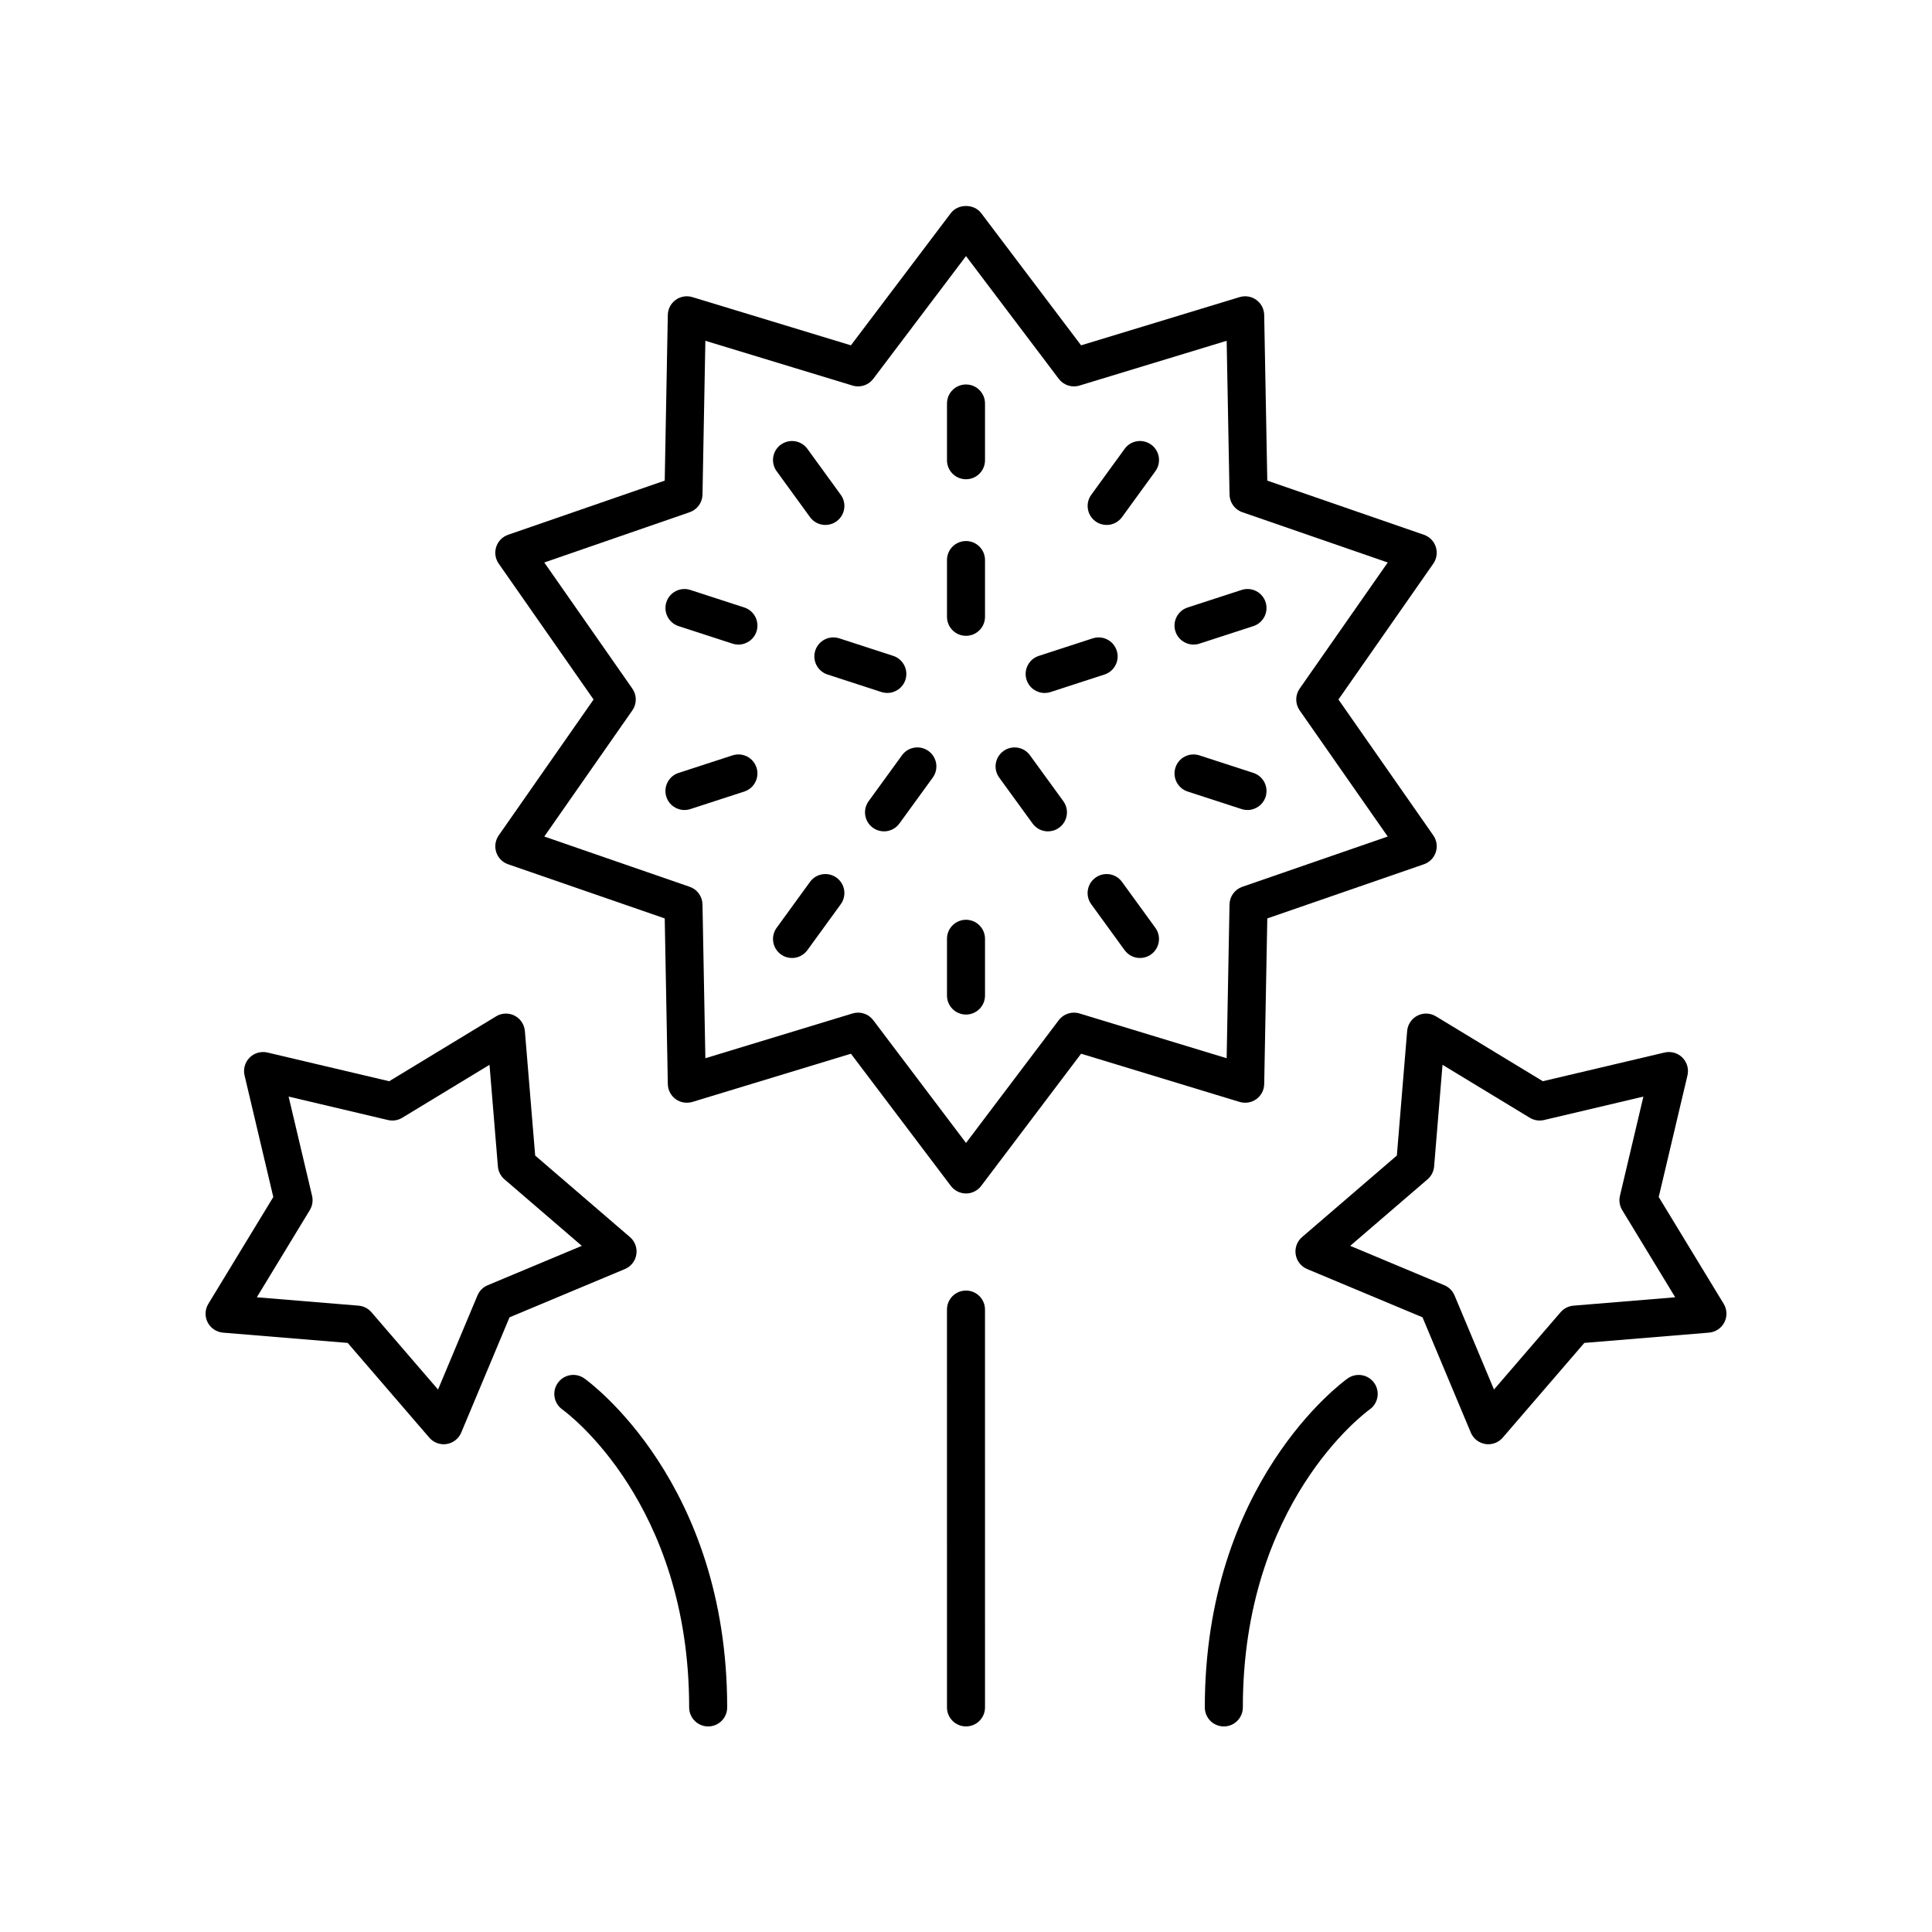
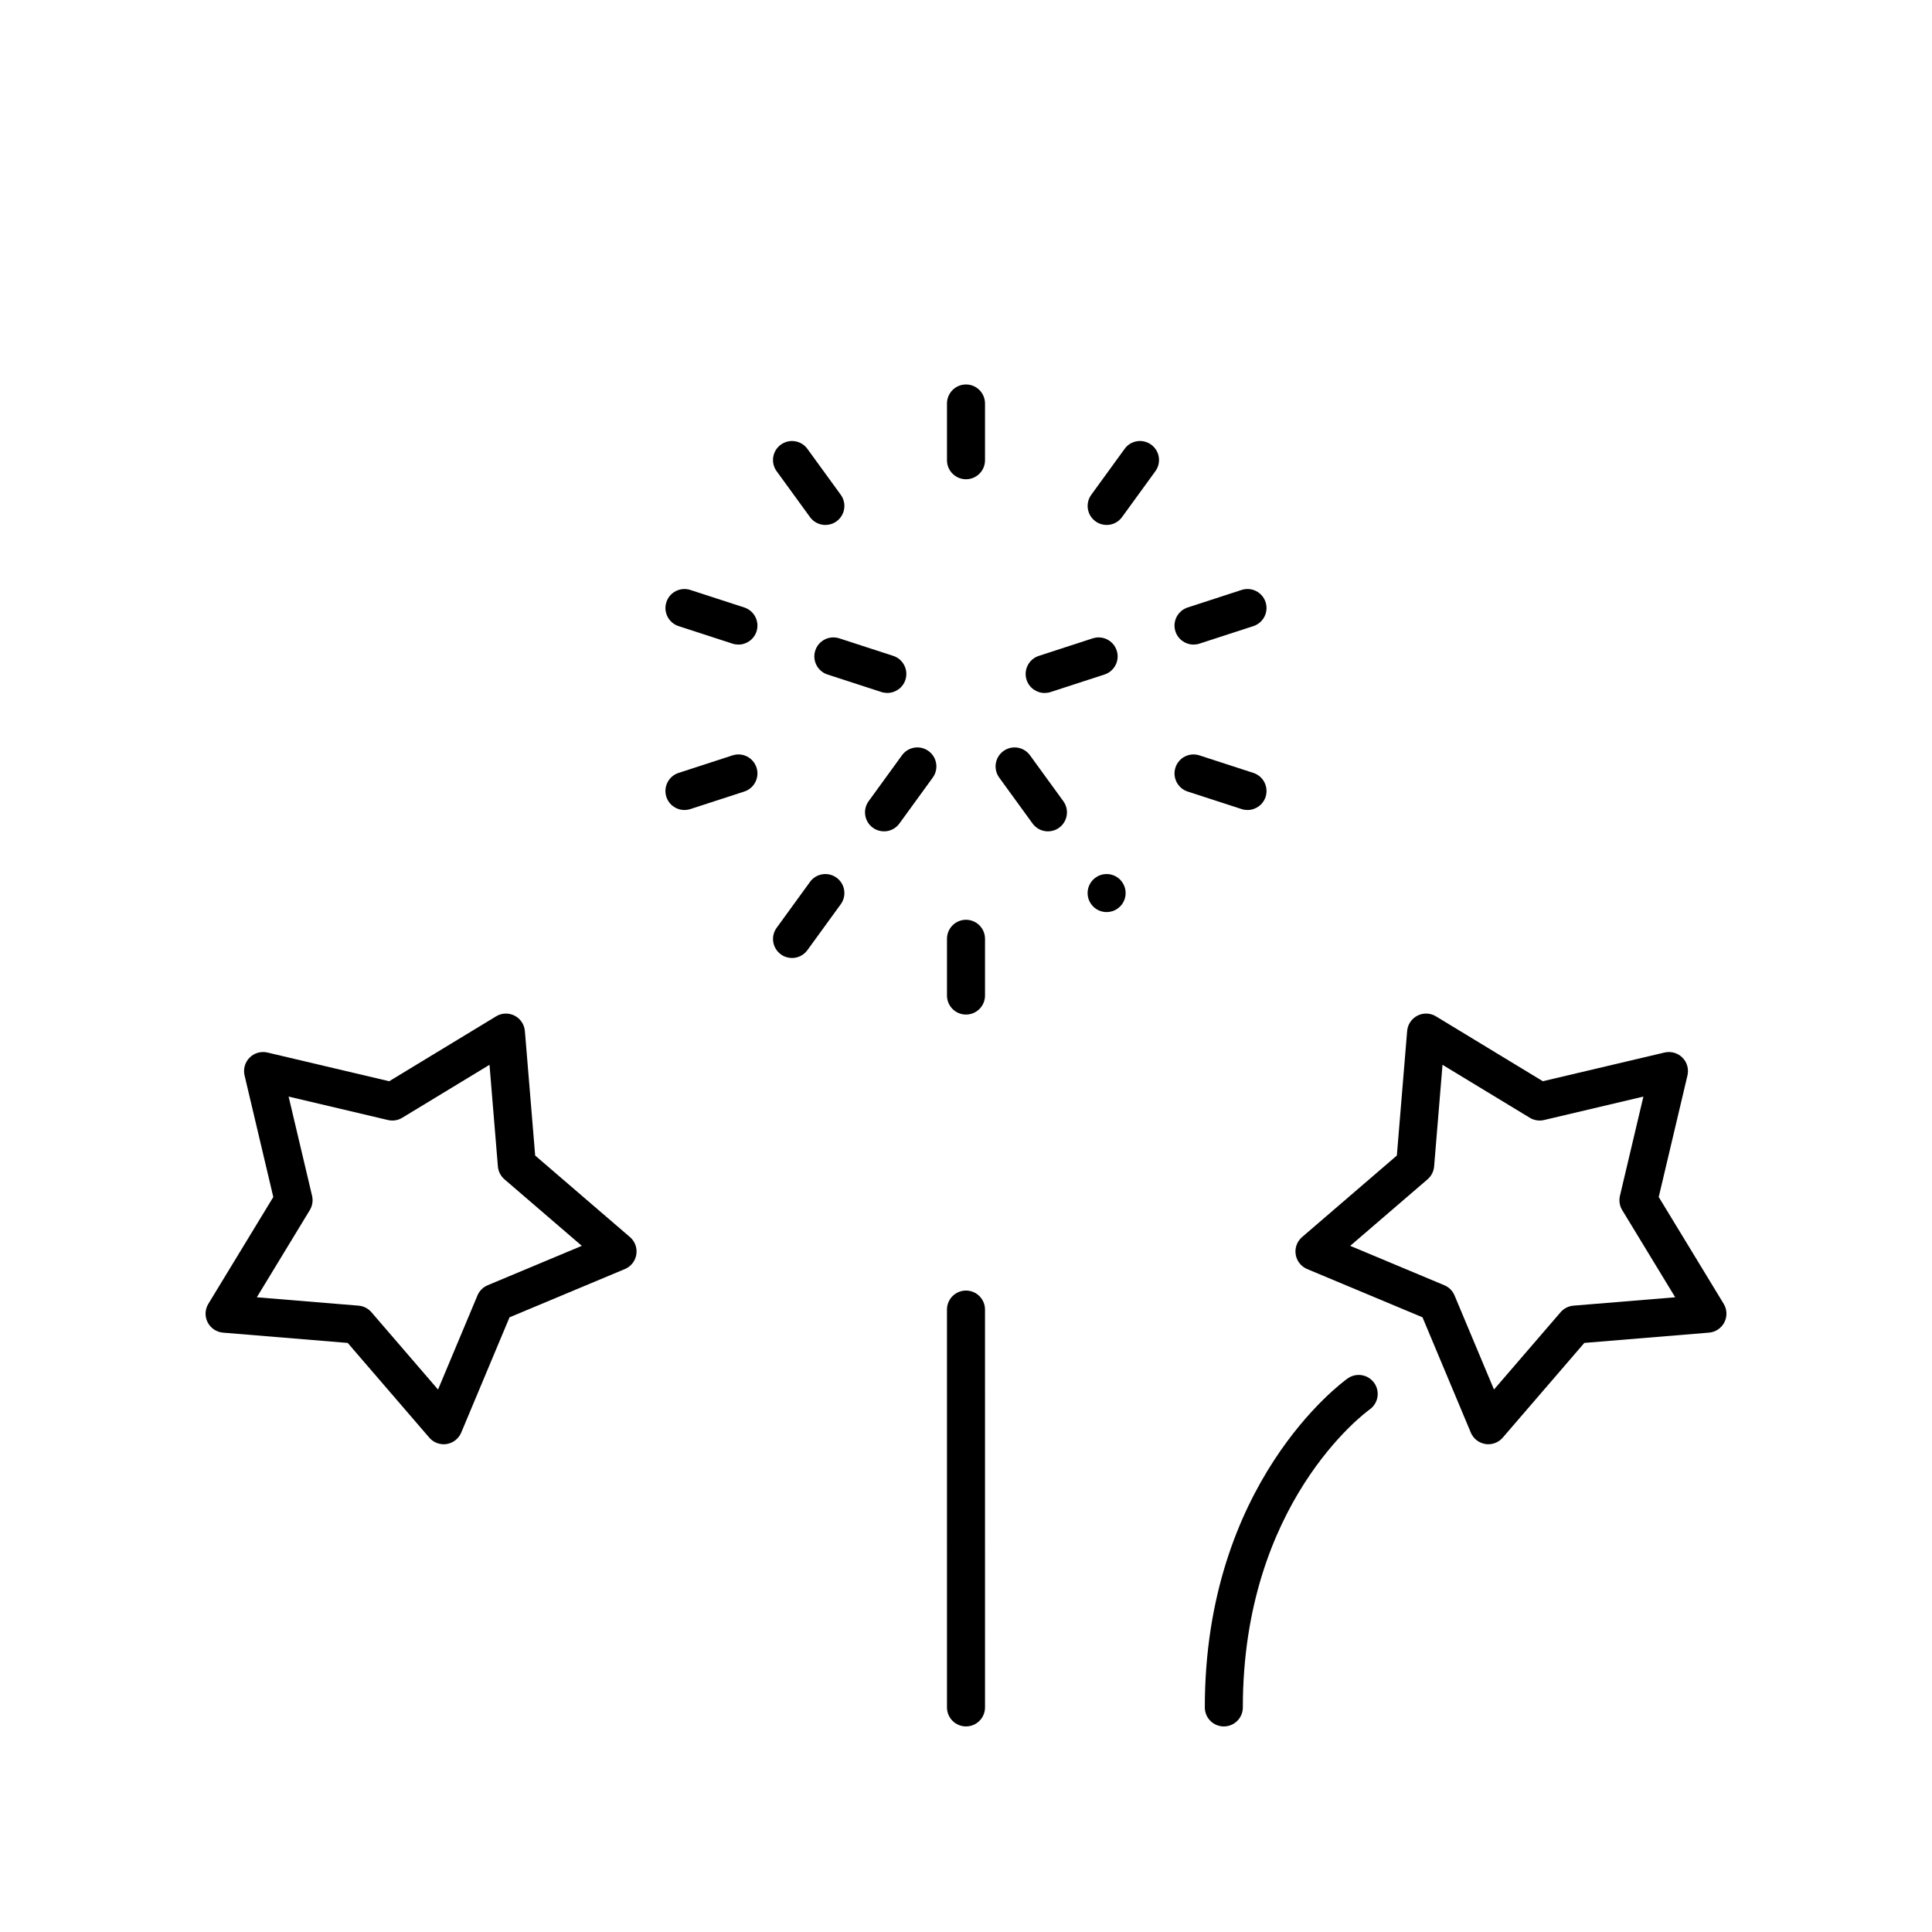
<svg xmlns="http://www.w3.org/2000/svg" fill="#000000" width="800px" height="800px" version="1.1" viewBox="144 144 512 512">
  <g>
-     <path d="m524.5 288.93c-0.488-1.504-1.652-2.691-3.144-3.207l-41.512-14.352-0.82-43.91c-0.031-1.578-0.797-3.055-2.078-3.981-1.277-0.934-2.922-1.195-4.43-0.746l-42.016 12.781-26.48-35.035c-1.91-2.519-6.129-2.519-8.039 0l-26.48 35.035-42.016-12.781c-1.516-0.449-3.152-0.188-4.43 0.746-1.277 0.926-2.047 2.402-2.078 3.981l-0.816 43.91-41.512 14.352c-1.492 0.516-2.656 1.703-3.144 3.207-0.488 1.5-0.242 3.144 0.66 4.438l25.141 36.008-25.141 36.016c-0.898 1.293-1.145 2.938-0.66 4.438 0.488 1.504 1.652 2.691 3.144 3.207l41.512 14.352 0.82 43.91c0.031 1.578 0.797 3.055 2.078 3.981 1.273 0.93 2.914 1.191 4.43 0.746l42.016-12.781 26.48 35.035c0.953 1.258 2.441 2.004 4.019 2.004s3.066-0.742 4.019-2.004l26.48-35.035 42.016 12.781c1.504 0.441 3.148 0.184 4.43-0.746 1.277-0.926 2.047-2.402 2.078-3.981l0.82-43.91 41.512-14.352c1.492-0.516 2.656-1.703 3.144-3.207 0.488-1.5 0.242-3.144-0.66-4.438l-25.141-36.016 25.141-36.008c0.895-1.293 1.141-2.938 0.656-4.438zm-36.078 37.562c-1.207 1.73-1.207 4.035 0 5.766l23.34 33.43-38.535 13.324c-1.996 0.695-3.352 2.555-3.391 4.668l-0.762 40.762-39.008-11.867c-2.012-0.613-4.211 0.098-5.484 1.785l-24.578 32.531-24.582-32.527c-0.969-1.285-2.469-2.004-4.019-2.004-0.488 0-0.984 0.07-1.465 0.215l-39.008 11.867-0.762-40.762c-0.039-2.117-1.391-3.977-3.391-4.668l-38.535-13.324 23.34-33.43c1.207-1.73 1.207-4.035 0-5.766l-23.34-33.426 38.535-13.324c1.996-0.695 3.352-2.555 3.391-4.668l0.762-40.762 39.008 11.867c2.023 0.625 4.215-0.098 5.484-1.785l24.582-32.527 24.582 32.527c1.273 1.688 3.469 2.406 5.484 1.785l39.008-11.867 0.762 40.762c0.039 2.117 1.391 3.977 3.391 4.668l38.535 13.324z" />
    <path d="m400 245.89c-2.785 0-5.039 2.254-5.039 5.039v15.039c0 2.785 2.254 5.039 5.039 5.039s5.039-2.254 5.039-5.039v-15.039c-0.004-2.785-2.254-5.039-5.039-5.039z" />
-     <path d="m400 287.38c-2.785 0-5.039 2.254-5.039 5.039v15.039c0 2.785 2.254 5.039 5.039 5.039s5.039-2.254 5.039-5.039v-15.039c-0.004-2.785-2.254-5.039-5.039-5.039z" />
    <path d="m379.15 327.64c2.125 0 4.098-1.352 4.793-3.477 0.859-2.648-0.59-5.492-3.234-6.352l-14.301-4.648c-2.668-0.852-5.492 0.59-6.352 3.234-0.859 2.648 0.59 5.492 3.234 6.352l14.301 4.648c0.52 0.164 1.043 0.242 1.559 0.242z" />
    <path d="m383.04 344.15-8.84 12.168c-1.637 2.254-1.137 5.402 1.113 7.035 0.895 0.648 1.93 0.965 2.957 0.965 1.559 0 3.094-0.719 4.078-2.078l8.84-12.168c1.637-2.254 1.137-5.402-1.113-7.035-2.25-1.637-5.406-1.141-7.035 1.113z" />
    <path d="m416.95 344.15c-1.633-2.25-4.781-2.746-7.035-1.113-2.25 1.633-2.75 4.781-1.113 7.035l8.84 12.168c0.984 1.359 2.519 2.078 4.078 2.078 1.027 0 2.062-0.316 2.957-0.965 2.25-1.633 2.75-4.781 1.113-7.035z" />
    <path d="m439.94 316.4c-0.867-2.641-3.684-4.09-6.352-3.234l-14.301 4.652c-2.641 0.859-4.094 3.703-3.234 6.352 0.695 2.125 2.668 3.477 4.793 3.477 0.516 0 1.039-0.078 1.559-0.246l14.301-4.648c2.644-0.863 4.098-3.707 3.234-6.352z" />
    <path d="m358.66 281.04c0.984 1.359 2.519 2.078 4.078 2.078 1.027 0 2.062-0.316 2.957-0.965 2.25-1.633 2.75-4.781 1.113-7.035l-8.844-12.168c-1.633-2.254-4.777-2.746-7.035-1.113-2.25 1.633-2.75 4.781-1.113 7.035z" />
    <path d="m341.25 304.99-14.301-4.648c-2.668-0.852-5.492 0.59-6.352 3.234-0.859 2.648 0.59 5.492 3.234 6.352l14.301 4.648c0.523 0.168 1.043 0.246 1.559 0.246 2.125 0 4.098-1.352 4.793-3.477 0.859-2.648-0.594-5.492-3.234-6.356z" />
    <path d="m338.13 344.18-14.301 4.652c-2.641 0.859-4.094 3.703-3.234 6.352 0.695 2.125 2.668 3.477 4.793 3.477 0.516 0 1.039-0.078 1.559-0.246l14.301-4.648c2.641-0.859 4.094-3.703 3.234-6.352-0.863-2.644-3.684-4.094-6.352-3.234z" />
    <path d="m358.66 377.71-8.84 12.168c-1.637 2.254-1.137 5.402 1.113 7.035 0.895 0.648 1.93 0.965 2.957 0.965 1.559 0 3.094-0.719 4.078-2.078l8.84-12.168c1.637-2.254 1.137-5.402-1.113-7.035-2.258-1.637-5.406-1.141-7.035 1.113z" />
    <path d="m400 387.75c-2.785 0-5.039 2.254-5.039 5.039v15.039c0 2.785 2.254 5.039 5.039 5.039s5.039-2.254 5.039-5.039v-15.039c-0.004-2.785-2.254-5.039-5.039-5.039z" />
-     <path d="m441.34 377.71c-1.633-2.254-4.781-2.75-7.035-1.113-2.25 1.633-2.75 4.781-1.113 7.035l8.84 12.168c0.984 1.359 2.519 2.078 4.078 2.078 1.027 0 2.062-0.316 2.957-0.965 2.25-1.633 2.75-4.781 1.113-7.035z" />
+     <path d="m441.34 377.71c-1.633-2.254-4.781-2.75-7.035-1.113-2.25 1.633-2.75 4.781-1.113 7.035c0.984 1.359 2.519 2.078 4.078 2.078 1.027 0 2.062-0.316 2.957-0.965 2.25-1.633 2.75-4.781 1.113-7.035z" />
    <path d="m476.16 348.83-14.301-4.648c-2.668-0.859-5.492 0.586-6.352 3.231-0.859 2.648 0.59 5.492 3.234 6.352l14.301 4.648c0.523 0.168 1.043 0.246 1.559 0.246 2.125 0 4.098-1.352 4.793-3.477 0.859-2.648-0.59-5.492-3.234-6.352z" />
    <path d="m458.74 304.99c-2.641 0.859-4.094 3.703-3.234 6.352 0.695 2.125 2.668 3.477 4.793 3.477 0.516 0 1.039-0.078 1.559-0.246l14.301-4.648c2.641-0.859 4.094-3.703 3.234-6.352-0.859-2.641-3.684-4.09-6.352-3.234z" />
    <path d="m442.04 262.95-8.84 12.168c-1.637 2.254-1.137 5.402 1.113 7.035 0.895 0.648 1.93 0.965 2.957 0.965 1.559 0 3.094-0.719 4.078-2.078l8.84-12.168c1.637-2.254 1.137-5.402-1.113-7.035-2.258-1.633-5.406-1.148-7.035 1.113z" />
    <path d="m400 601.52c2.785 0 5.039-2.254 5.039-5.039l-0.004-105.43c0-2.785-2.254-5.039-5.039-5.039s-5.039 2.254-5.039 5.039l0.004 105.43c0 2.785 2.254 5.039 5.039 5.039z" />
-     <path d="m298.86 509.3c-2.262-1.613-5.402-1.086-7.016 1.172-1.621 2.254-1.105 5.402 1.148 7.027 1.375 0.988 33.641 24.902 33.641 78.984 0 2.785 2.254 5.039 5.039 5.039s5.039-2.254 5.039-5.039c-0.004-59.492-36.309-86.082-37.852-87.184z" />
    <path d="m199.03 494.43c0.793 1.555 2.332 2.59 4.074 2.734l33.039 2.723 21.625 25.102c0.965 1.121 2.367 1.75 3.816 1.75 0.262 0 0.527-0.02 0.789-0.062 1.727-0.27 3.184-1.418 3.856-3.027l12.801-30.547 30.574-12.793c1.613-0.676 2.762-2.137 3.031-3.863 0.277-1.727-0.363-3.469-1.688-4.606l-25.121-21.609-2.727-33c-0.148-1.742-1.18-3.281-2.734-4.074-1.551-0.797-3.418-0.727-4.898 0.184l-28.328 17.195-32.266-7.609c-1.703-0.391-3.484 0.109-4.719 1.344s-1.742 3.019-1.344 4.719l7.617 32.23-17.211 28.305c-0.914 1.492-0.984 3.352-0.188 4.906zm27.074-29.742c0.688-1.133 0.898-2.488 0.602-3.773l-6.219-26.309 26.34 6.215c1.289 0.297 2.641 0.09 3.769-0.602l23.129-14.035 2.223 26.938c0.113 1.32 0.734 2.543 1.738 3.406l20.5 17.633-24.949 10.441c-1.219 0.512-2.195 1.48-2.699 2.699l-10.453 24.941-17.652-20.492c-0.867-1.004-2.086-1.625-3.406-1.738l-26.965-2.219z" />
    <path d="m501.14 509.3c-1.547 1.102-37.852 27.691-37.852 87.184 0 2.785 2.254 5.039 5.039 5.039s5.039-2.254 5.039-5.039c0-54.082 32.266-77.996 33.637-78.984 2.254-1.617 2.781-4.758 1.168-7.019-1.621-2.266-4.754-2.781-7.031-1.18z" />
    <path d="m583.58 461.22 7.617-32.23c0.398-1.699-0.109-3.484-1.344-4.719-1.234-1.234-3.019-1.73-4.719-1.344l-32.266 7.609-28.328-17.195c-1.492-0.91-3.356-0.98-4.898-0.184-1.555 0.793-2.59 2.332-2.734 4.074l-2.727 33-25.121 21.609c-1.324 1.137-1.965 2.879-1.688 4.606 0.27 1.727 1.418 3.188 3.031 3.863l30.574 12.793 12.801 30.547c0.676 1.609 2.129 2.754 3.856 3.027 0.262 0.043 0.527 0.062 0.789 0.062 1.453 0 2.856-0.629 3.816-1.75l21.625-25.102 33.039-2.723c1.742-0.148 3.281-1.18 4.074-2.734 0.797-1.555 0.723-3.414-0.184-4.906zm-22.602 28.793c-1.32 0.113-2.539 0.734-3.406 1.738l-17.652 20.492-10.453-24.941c-0.508-1.219-1.48-2.188-2.699-2.699l-24.949-10.441 20.5-17.633c1.004-0.859 1.625-2.086 1.738-3.406l2.223-26.938 23.129 14.035c1.133 0.688 2.484 0.898 3.769 0.602l26.34-6.215-6.219 26.309c-0.301 1.285-0.09 2.641 0.602 3.773l14.047 23.105z" />
  </g>
</svg>